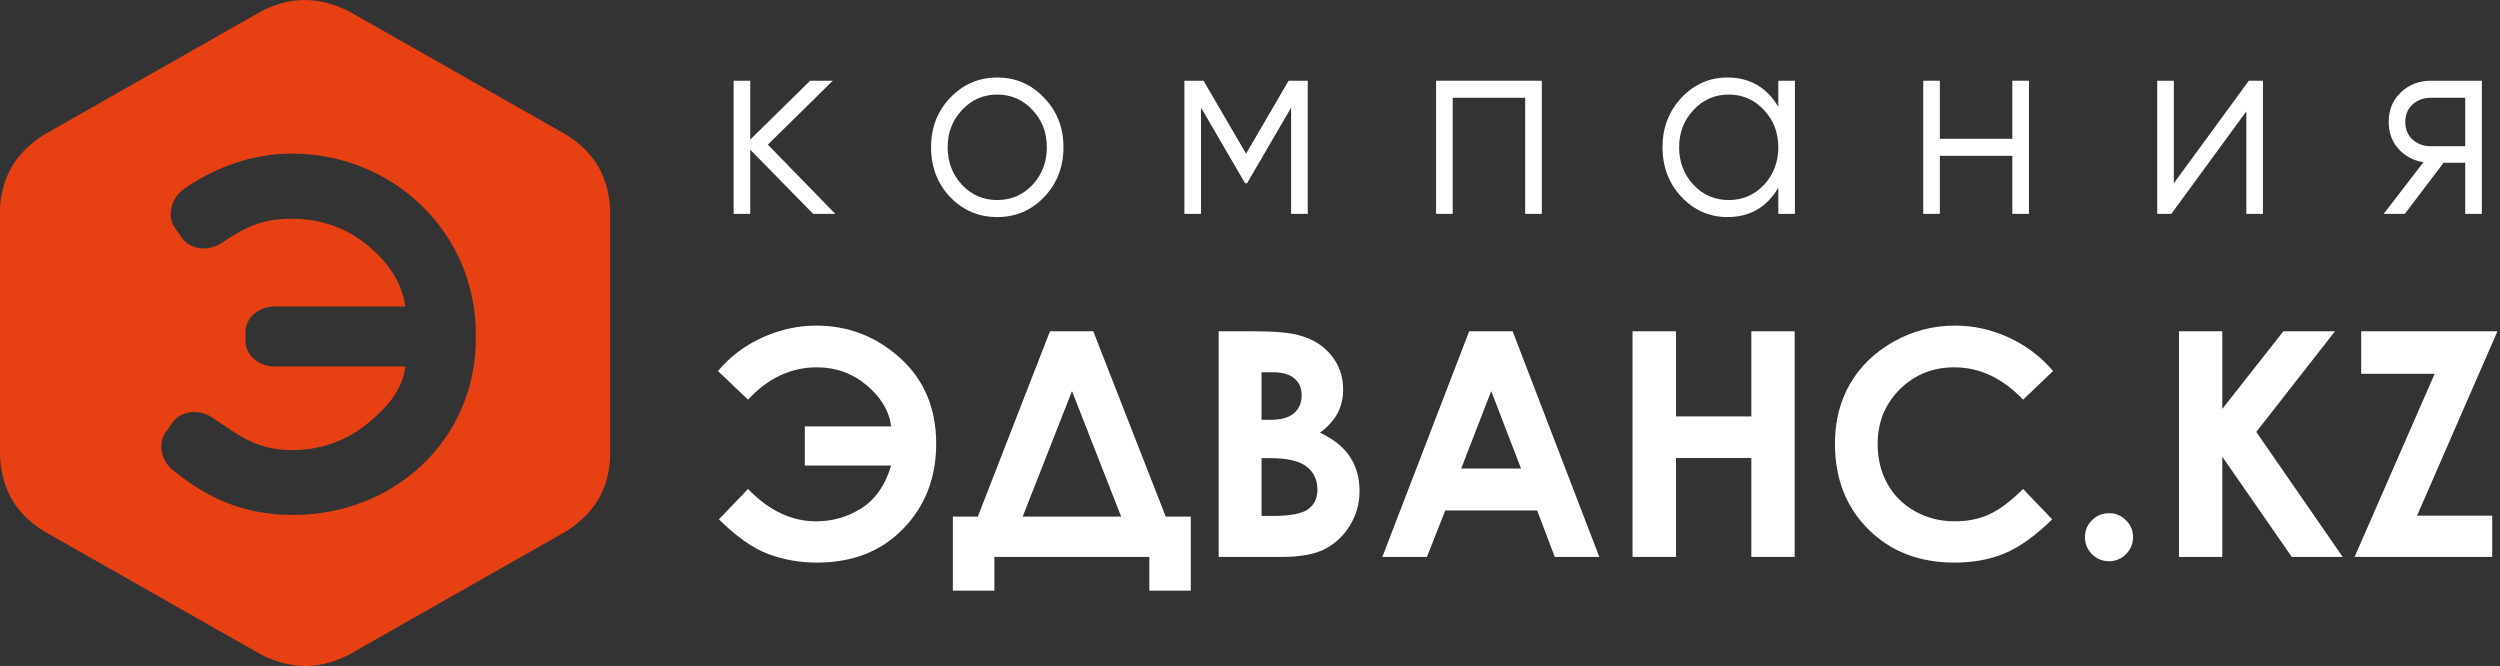
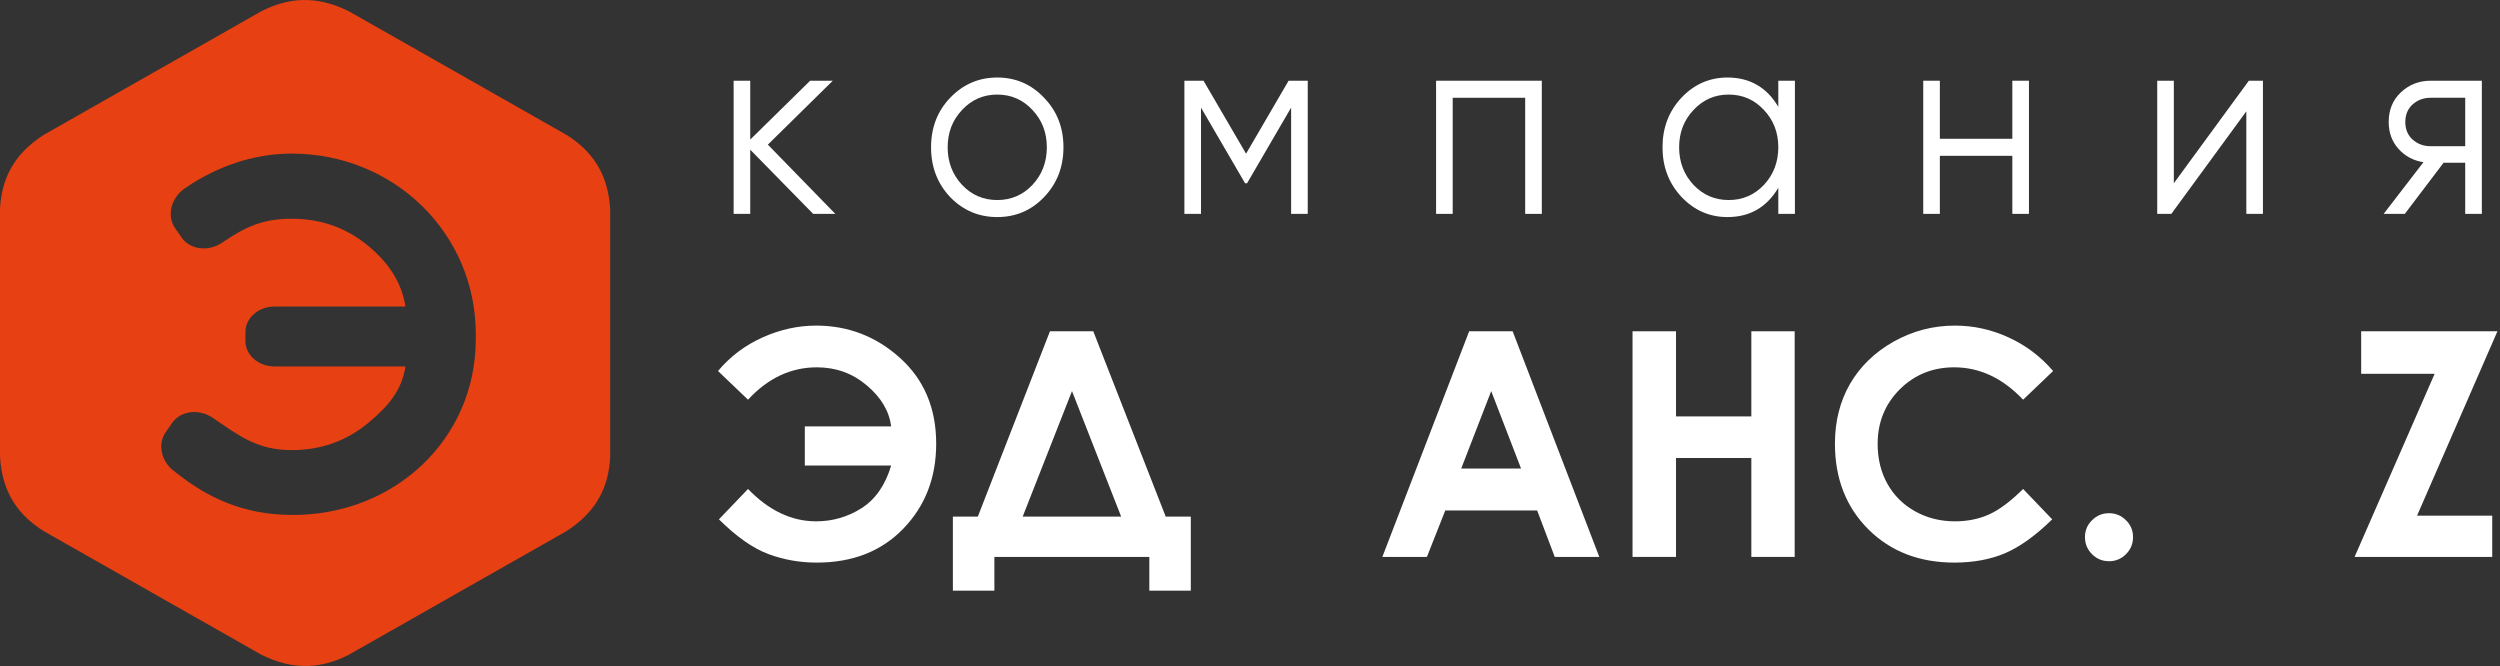
<svg xmlns="http://www.w3.org/2000/svg" width="244" height="65" viewBox="0 0 244 65" fill="none">
  <rect x="0" y="0" width="244" height="65" fill="#333333" stroke="none" />
  <path fill-rule="evenodd" clip-rule="evenodd" d="M34.064 1.108L44.666 7.13C48.214 9.145 51.762 11.16 55.31 13.176C57.685 14.68 59.365 16.848 59.554 20.456V32.5C59.554 36.531 59.554 40.562 59.554 44.592C59.417 47.367 58.349 49.883 55.268 51.848L44.666 57.87C41.118 59.886 37.569 61.901 34.021 63.916C31.51 65.187 28.761 65.535 25.491 63.892L14.889 57.87C11.34 55.855 7.792 53.84 4.244 51.824C1.87 50.32 0.189 48.152 0 44.544V32.5C0 28.469 0 24.438 0 20.408C0.137 17.633 1.206 15.117 4.287 13.152L14.889 7.13C18.437 5.114 21.985 3.099 25.533 1.084C28.045 -0.187 30.793 -0.535 34.064 1.108V1.108ZM17.127 46.087C20.209 48.541 23.669 50.231 28.464 50.259C38.435 50.317 46.438 42.938 46.438 33.073C46.438 32.997 46.438 32.922 46.437 32.846V32.844V32.842V32.84C46.438 32.764 46.438 32.688 46.438 32.612C46.438 22.747 38.435 14.99 28.464 14.99C24.696 14.99 21.113 16.277 18.05 18.373C16.688 19.305 16.254 21.053 17.085 22.259L17.716 23.172C18.547 24.378 20.342 24.601 21.704 23.669C23.976 22.115 25.675 21.348 28.479 21.348C31.319 21.348 33.808 22.228 35.936 23.996C38.031 25.722 39.237 27.7 39.571 29.923C39.514 29.92 39.456 29.918 39.398 29.918H26.787C25.229 29.918 23.955 31.035 23.955 32.401V32.84V32.846V33.285C23.955 34.65 25.229 35.767 26.787 35.767H39.398C39.456 35.767 39.514 35.766 39.571 35.763C39.237 37.986 38.027 39.551 35.936 41.281C33.805 43.044 31.319 43.929 28.479 43.929C25.142 43.929 23.387 42.572 20.78 40.79C19.419 39.859 17.623 40.082 16.792 41.287L16.162 42.2C15.33 43.406 15.766 45.156 17.127 46.087V46.087Z" fill="#E74013" />
  <path d="M73.007 47.723C75.039 49.829 77.256 50.882 79.657 50.882C81.261 50.882 82.74 50.453 84.095 49.595C85.45 48.726 86.411 47.339 86.979 45.433H78.551V41.615H86.979C86.78 40.108 85.983 38.771 84.588 37.603C83.203 36.435 81.585 35.851 79.731 35.851C77.191 35.851 74.95 36.904 73.007 39.01L70.078 36.211C71.264 34.793 72.713 33.701 74.427 32.932C76.14 32.163 77.883 31.779 79.657 31.779C82.785 31.779 85.52 32.837 87.861 34.953C90.202 37.069 91.372 39.854 91.372 43.307C91.372 46.62 90.302 49.385 88.16 51.601C86.028 53.806 83.213 54.909 79.717 54.909C78.053 54.909 76.474 54.63 74.98 54.071C73.485 53.512 71.881 52.384 70.168 50.688L73.007 47.723Z" fill="white" />
  <path d="M102.475 32.333H106.704L113.773 50.418H116.223V57.649H112.174V54.355H97.051V57.649H93.001V50.418H95.437L102.475 32.333ZM104.627 38.172L99.815 50.418H109.424L104.627 38.172Z" fill="white" />
-   <path d="M118.943 54.355V32.333H122.395C124.397 32.333 125.862 32.463 126.788 32.722C128.103 33.072 129.149 33.721 129.926 34.669C130.703 35.617 131.092 36.735 131.092 38.022C131.092 38.861 130.913 39.624 130.554 40.313C130.205 40.991 129.632 41.63 128.835 42.229C130.17 42.858 131.147 43.646 131.764 44.594C132.382 45.532 132.691 46.645 132.691 47.933C132.691 49.17 132.372 50.298 131.734 51.316C131.097 52.334 130.275 53.098 129.269 53.607C128.263 54.106 126.873 54.355 125.1 54.355H118.943ZM123.127 36.33V40.971H124.039C125.055 40.971 125.807 40.757 126.295 40.328C126.793 39.898 127.042 39.315 127.042 38.576C127.042 37.887 126.808 37.343 126.34 36.944C125.872 36.535 125.159 36.33 124.203 36.33H123.127ZM123.127 44.714V50.358H124.173C125.907 50.358 127.072 50.139 127.67 49.699C128.278 49.26 128.581 48.621 128.581 47.783C128.581 46.835 128.228 46.087 127.52 45.538C126.813 44.989 125.638 44.714 123.994 44.714H123.127Z" fill="white" />
  <path d="M143.39 32.333H147.634L156.092 54.355H151.744L150.025 49.819H141.059L139.266 54.355H134.917L143.39 32.333ZM145.542 38.172L142.613 45.732H148.456L145.542 38.172Z" fill="white" />
  <path d="M159.335 32.333H163.579V40.642H170.931V32.333H175.16V54.355H170.931V44.699H163.579V54.355H159.335V32.333Z" fill="white" />
  <path d="M200.384 36.211L197.455 39.01C195.463 36.904 193.221 35.851 190.731 35.851C188.629 35.851 186.856 36.57 185.411 38.007C183.977 39.444 183.259 41.216 183.259 43.322C183.259 44.789 183.578 46.091 184.216 47.229C184.853 48.367 185.755 49.26 186.92 49.909C188.086 50.558 189.381 50.882 190.806 50.882C192.021 50.882 193.132 50.658 194.138 50.208C195.144 49.749 196.25 48.921 197.455 47.723L200.295 50.688C198.671 52.274 197.137 53.377 195.692 53.996C194.248 54.605 192.599 54.909 190.746 54.909C187.329 54.909 184.529 53.826 182.348 51.661C180.176 49.485 179.09 46.7 179.09 43.307C179.09 41.111 179.583 39.16 180.569 37.453C181.566 35.747 182.985 34.374 184.828 33.336C186.681 32.298 188.674 31.779 190.806 31.779C192.619 31.779 194.362 32.163 196.036 32.932C197.719 33.701 199.169 34.793 200.384 36.211Z" fill="white" />
  <path d="M205.839 50.089C206.486 50.089 207.039 50.318 207.497 50.777C207.956 51.226 208.185 51.775 208.185 52.424C208.185 53.073 207.956 53.627 207.497 54.086C207.039 54.545 206.486 54.775 205.839 54.775C205.191 54.775 204.638 54.545 204.18 54.086C203.722 53.627 203.493 53.073 203.493 52.424C203.493 51.775 203.722 51.226 204.18 50.777C204.638 50.318 205.191 50.089 205.839 50.089Z" fill="white" />
-   <path d="M212.668 32.333H216.897V39.908L222.859 32.333H227.895L220.214 42.154L228.642 54.355H223.681L216.897 44.579V54.355H212.668V32.333Z" fill="white" />
  <path d="M230.45 32.333H243.75L235.905 50.328H243.242V54.355H229.808L237.623 36.48H230.45V32.333Z" fill="white" />
  <path d="M81.527 20.874H79.365L73.223 14.61V20.874H71.602V7.878H73.223V13.623L79.07 7.878H81.281L74.943 14.116L81.527 20.874Z" fill="white" />
  <path d="M101.902 19.237C100.657 20.536 99.134 21.186 97.332 21.186C95.531 21.186 93.999 20.536 92.738 19.237C91.493 17.92 90.871 16.3 90.871 14.376C90.871 12.453 91.493 10.841 92.738 9.542C93.999 8.225 95.531 7.566 97.332 7.566C99.134 7.566 100.657 8.225 101.902 9.542C103.163 10.841 103.793 12.453 103.793 14.376C103.793 16.3 103.163 17.92 101.902 19.237ZM93.893 18.041C94.826 19.029 95.973 19.523 97.332 19.523C98.692 19.523 99.838 19.029 100.772 18.041C101.705 17.036 102.172 15.815 102.172 14.376C102.172 12.938 101.705 11.725 100.772 10.737C99.838 9.732 98.692 9.23 97.332 9.23C95.973 9.23 94.826 9.732 93.893 10.737C92.959 11.725 92.492 12.938 92.492 14.376C92.492 15.815 92.959 17.036 93.893 18.041Z" fill="white" />
  <path d="M127.635 7.878V20.874H126.013V10.504L121.714 17.885H121.518L117.218 10.504V20.874H115.597V7.878H117.464L121.616 15L125.768 7.878H127.635Z" fill="white" />
  <path d="M150.48 7.878V20.874H148.858V9.542H141.783V20.874H140.162V7.878H150.48Z" fill="white" />
  <path d="M173.563 7.878H175.184V20.874H173.563V18.327C172.433 20.233 170.779 21.186 168.6 21.186C166.848 21.186 165.349 20.528 164.104 19.211C162.876 17.894 162.262 16.282 162.262 14.376C162.262 12.47 162.876 10.859 164.104 9.542C165.349 8.225 166.848 7.566 168.6 7.566C170.779 7.566 172.433 8.519 173.563 10.425V7.878ZM165.284 18.041C166.217 19.029 167.364 19.523 168.723 19.523C170.083 19.523 171.229 19.029 172.163 18.041C173.096 17.036 173.563 15.815 173.563 14.376C173.563 12.938 173.096 11.725 172.163 10.737C171.229 9.732 170.083 9.23 168.723 9.23C167.364 9.23 166.217 9.732 165.284 10.737C164.35 11.725 163.883 12.938 163.883 14.376C163.883 15.815 164.35 17.036 165.284 18.041Z" fill="white" />
  <path d="M196.404 7.878H198.026V20.874H196.404V15.208H189.329V20.874H187.708V7.878H189.329V13.545H196.404V7.878Z" fill="white" />
  <path d="M219.488 7.878H220.863V20.874H219.242V10.867L211.921 20.874H210.545V7.878H212.166V17.885L219.488 7.878Z" fill="white" />
  <path d="M242.227 7.878V20.874H240.605V15.884H238.492L234.709 20.874H232.645L236.527 15.832C235.544 15.676 234.733 15.243 234.095 14.532C233.456 13.822 233.137 12.947 233.137 11.907C233.137 10.729 233.53 9.767 234.316 9.022C235.118 8.26 236.093 7.878 237.239 7.878H242.227ZM237.239 14.272H240.605V9.542H237.239C236.551 9.542 235.962 9.758 235.47 10.192C234.995 10.625 234.758 11.197 234.758 11.907C234.758 12.617 234.995 13.189 235.47 13.623C235.962 14.056 236.551 14.272 237.239 14.272Z" fill="white" />
</svg>